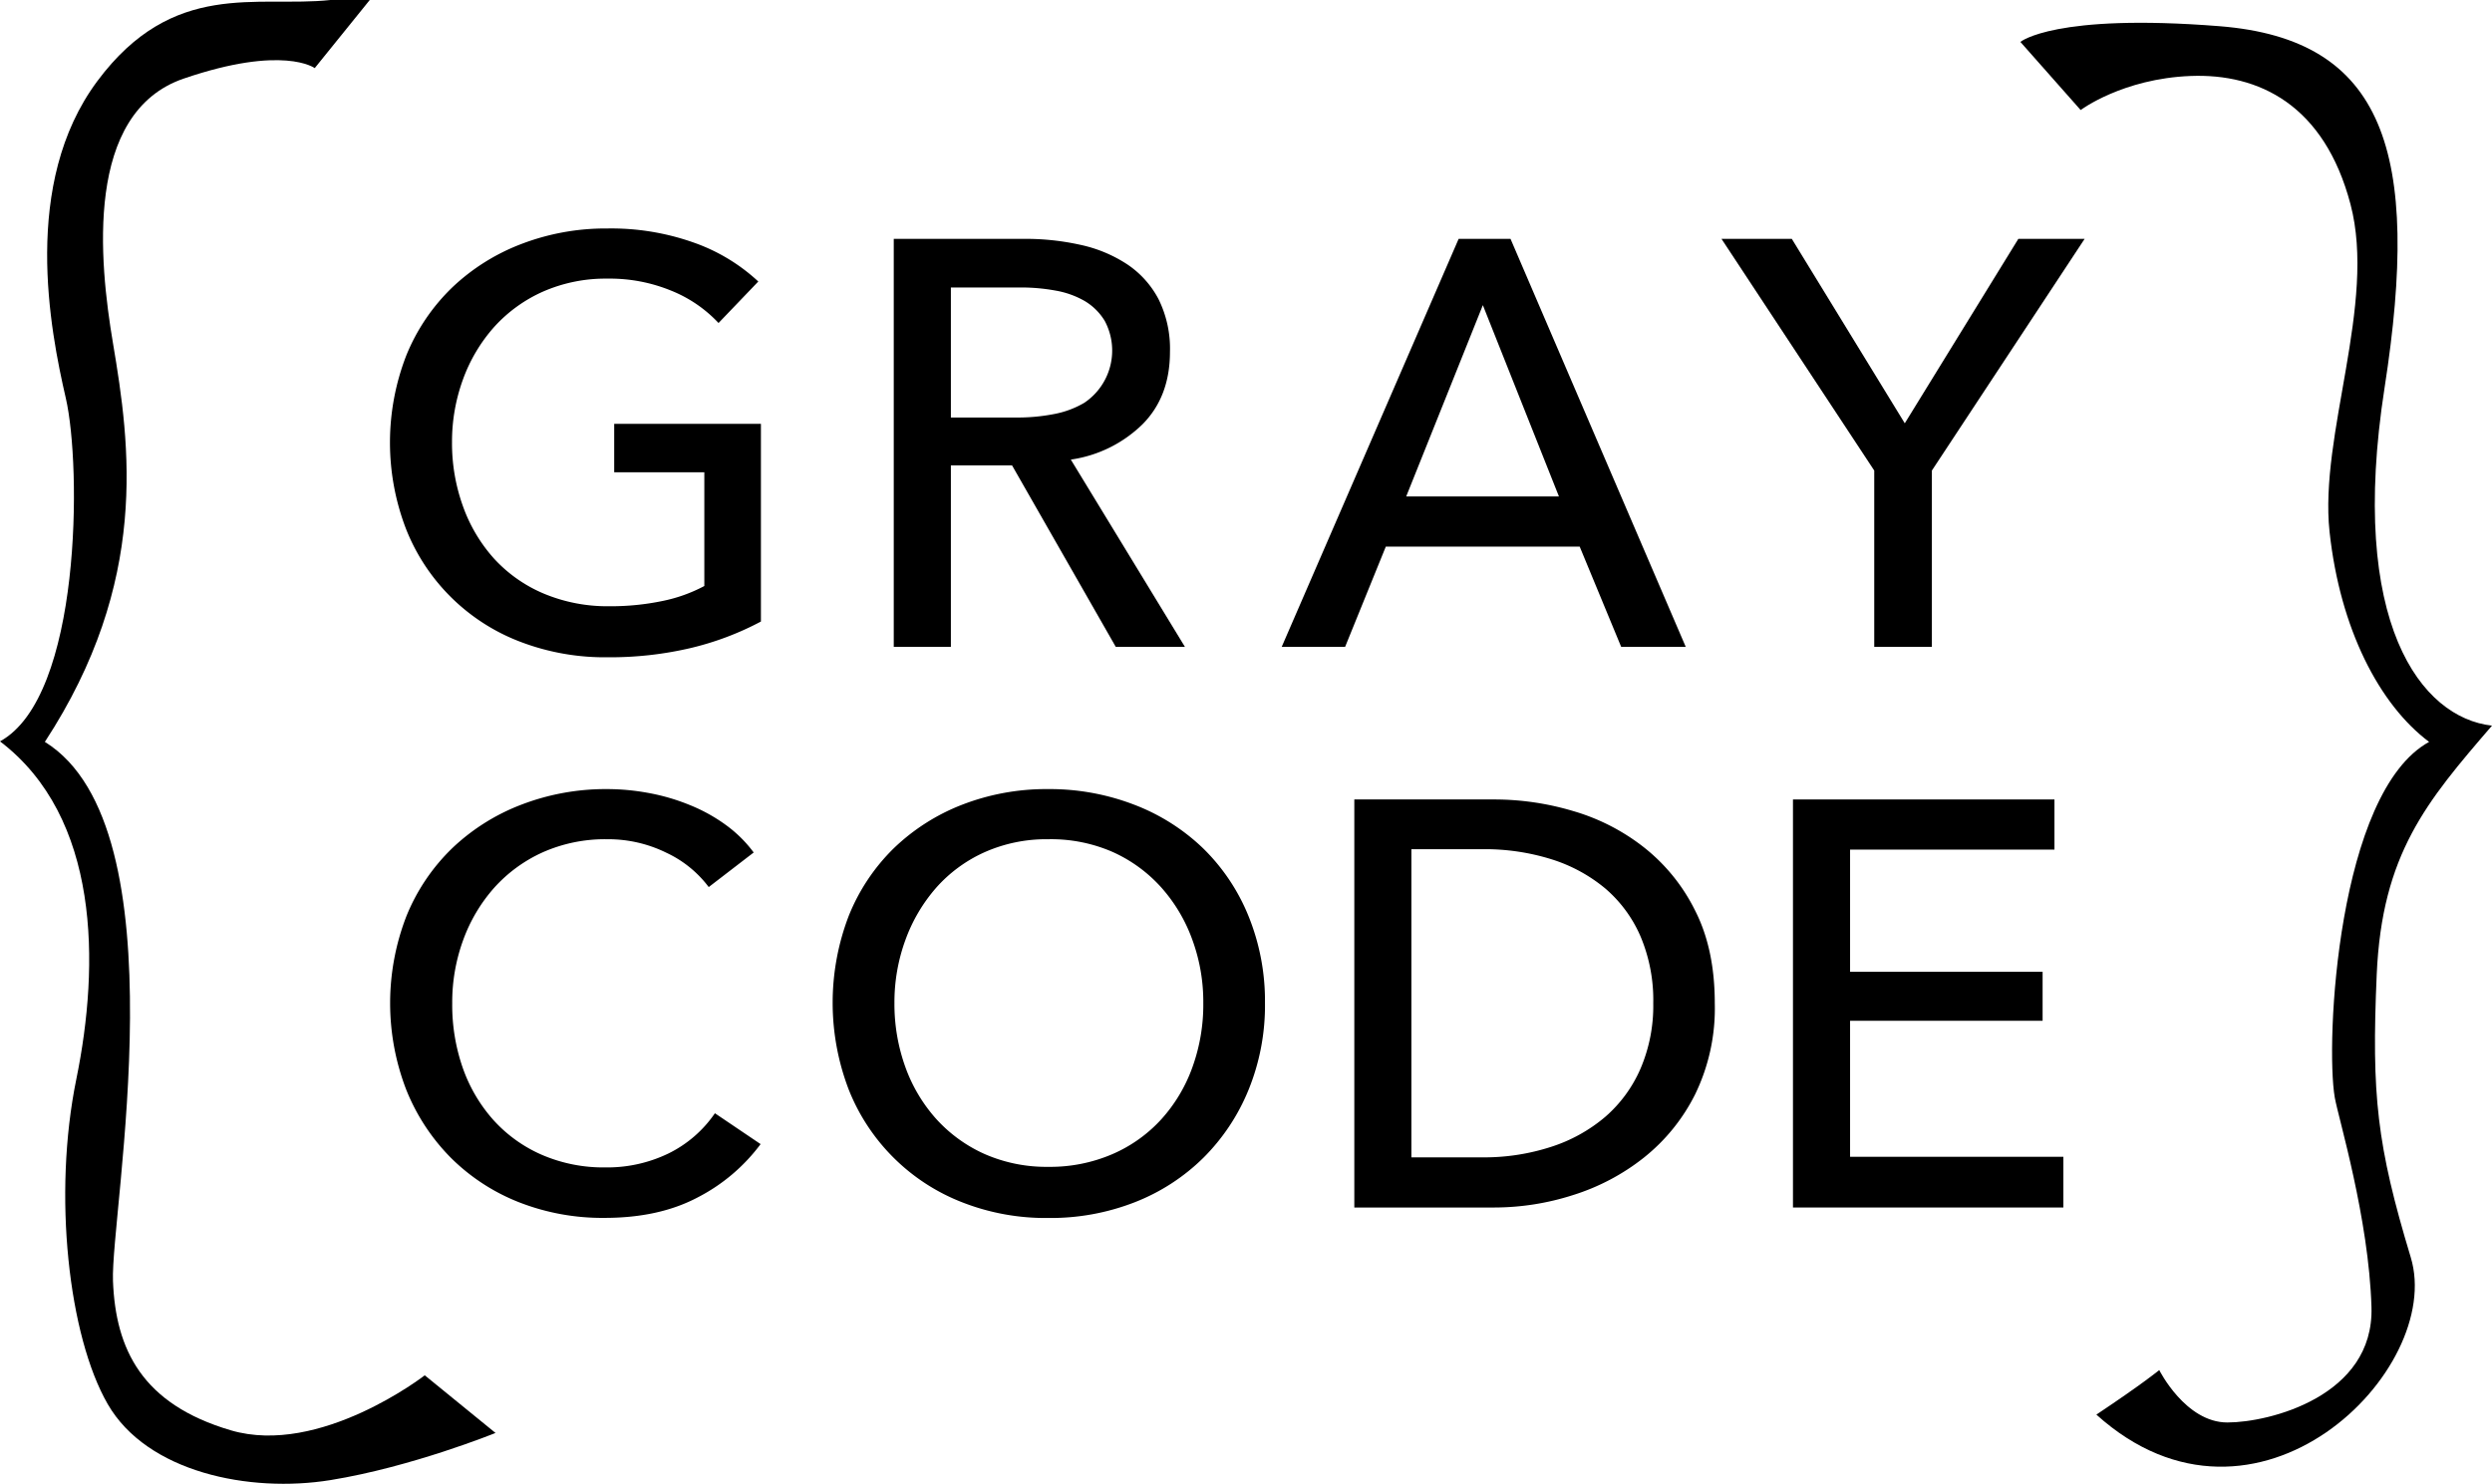
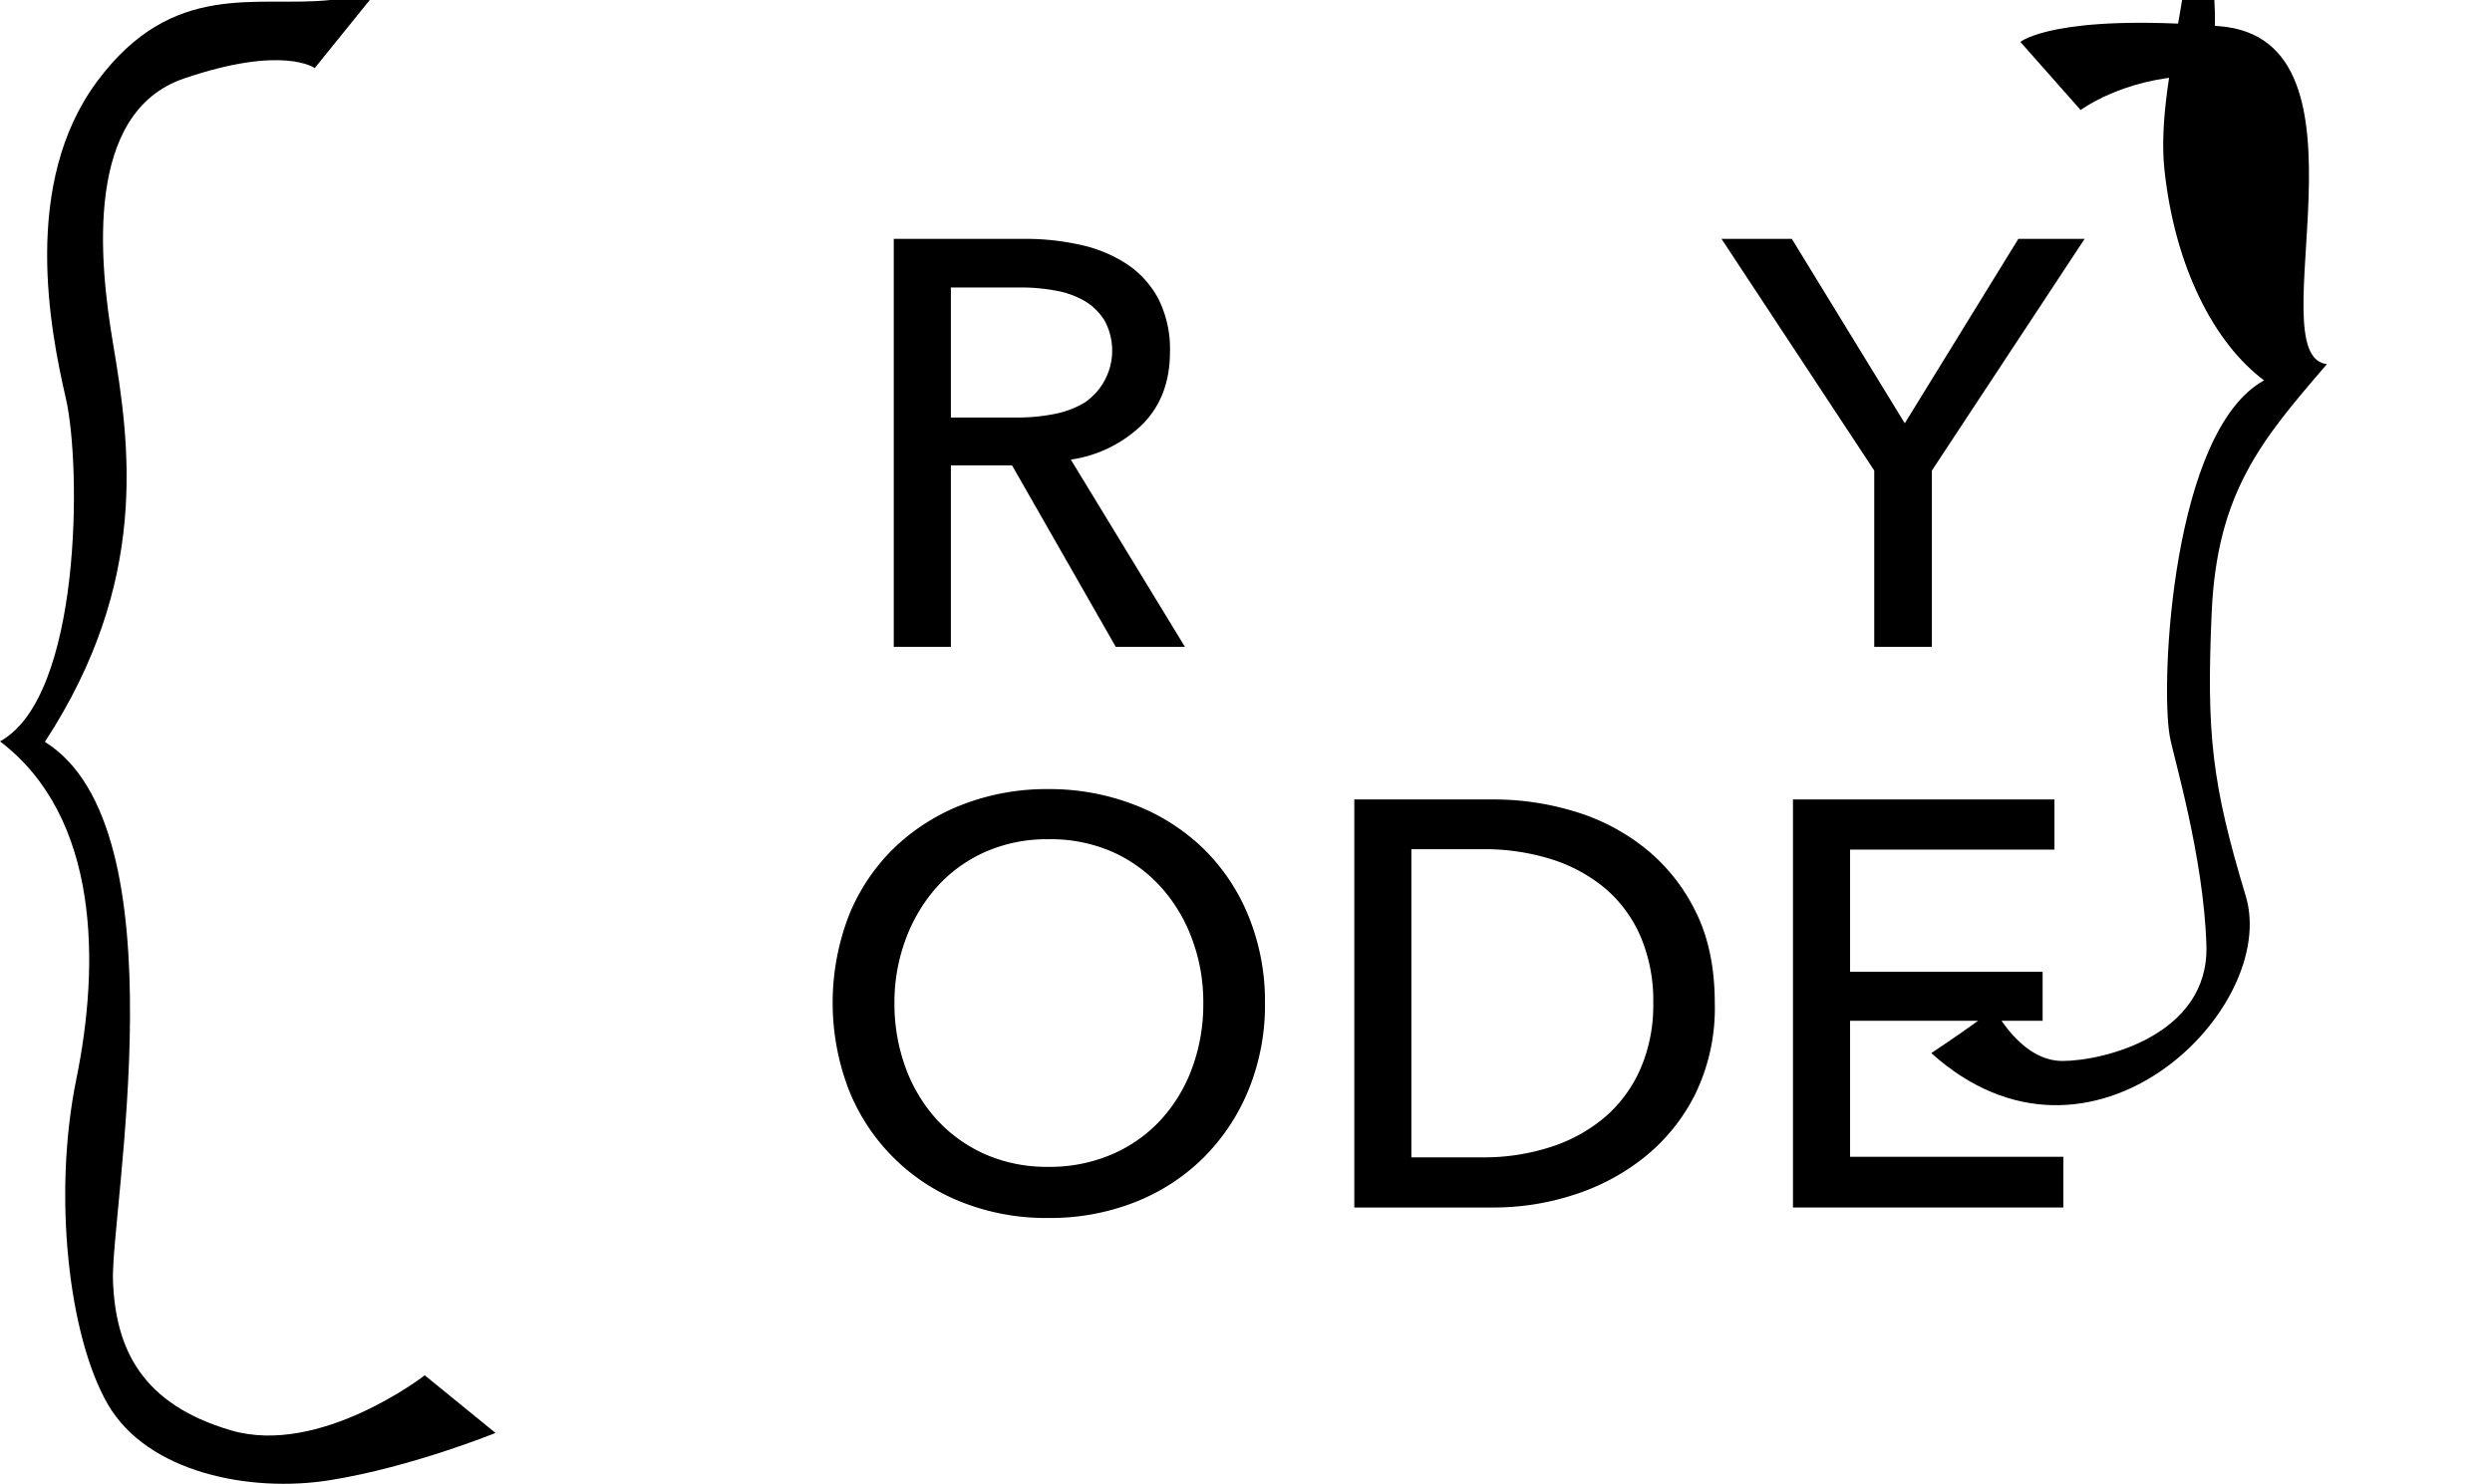
<svg xmlns="http://www.w3.org/2000/svg" id="レイヤー_1" data-name="レイヤー 1" viewBox="0 0 475.56 283.2">
  <defs>
    <style>.cls-1{fill:#000;}</style>
  </defs>
  <title>logo</title>
-   <path class="cls-1" d="M184.06,130.65a25.22,25.22,0,0,0-9-6.16,30.83,30.83,0,0,0-12.16-2.31,29.73,29.73,0,0,0-12.32,2.47,27.73,27.73,0,0,0-9.35,6.77,30.88,30.88,0,0,0-5.94,10,34.65,34.65,0,0,0-2.09,12,35.39,35.39,0,0,0,2.09,12.21,30,30,0,0,0,5.94,10,27.13,27.13,0,0,0,9.46,6.66,31.41,31.41,0,0,0,12.54,2.42,48.31,48.31,0,0,0,10.12-1,29.35,29.35,0,0,0,8-2.86V159.14H164.15V149.9h28v37.73a56.19,56.19,0,0,1-13.42,5.06,67.35,67.35,0,0,1-15.84,1.76,45.15,45.15,0,0,1-16.77-3A37.91,37.91,0,0,1,124.44,170a45.91,45.91,0,0,1,.06-33.22,37.76,37.76,0,0,1,8.69-12.87,39.58,39.58,0,0,1,13.14-8.3,44.89,44.89,0,0,1,16.5-3,47,47,0,0,1,16.67,2.75,35.19,35.19,0,0,1,12.15,7.37Z" transform="translate(-46.94 -69)" />
  <path class="cls-1" d="M228.4,192.47H217.5V114.59h25a47.94,47.94,0,0,1,10.67,1.15,26.33,26.33,0,0,1,8.85,3.69,18.14,18.14,0,0,1,6,6.65,21.26,21.26,0,0,1,2.19,10.07q0,8.58-5.27,13.86a24.56,24.56,0,0,1-13.65,6.71l21.78,35.75h-13.2l-19.8-34.65H228.4Zm0-43.78h12.54a36.41,36.41,0,0,0,7.14-.66,17.94,17.94,0,0,0,5.78-2.15,12,12,0,0,0,3.91-15.62,11.11,11.11,0,0,0-3.8-3.79,16.92,16.92,0,0,0-5.55-2,36.33,36.33,0,0,0-6.71-.6H228.4Z" transform="translate(-46.94 -69)" />
-   <path class="cls-1" d="M303.63,192.47h-12.1l33.77-77.88h9.9l33.44,77.88H356.32l-7.92-19.14h-37Zm11.66-28.71h29.15l-14.52-36.52Z" transform="translate(-46.94 -69)" />
  <path class="cls-1" d="M415.61,192.47h-11V158.81l-29.15-44.22h13.42l21.56,35.2,21.67-35.2h12.65l-29.15,44.22Z" transform="translate(-46.94 -69)" />
-   <path class="cls-1" d="M192.09,287.37a34.84,34.84,0,0,1-12,10.17q-7.36,3.9-17.71,3.91a43.64,43.64,0,0,1-16.44-3A38.23,38.23,0,0,1,133,290a39,39,0,0,1-8.53-13,45.91,45.91,0,0,1,.06-33.22,37.76,37.76,0,0,1,8.69-12.87,39.58,39.58,0,0,1,13.14-8.3,44.89,44.89,0,0,1,16.5-3,43.39,43.39,0,0,1,8,.77,39.32,39.32,0,0,1,7.81,2.31,31.91,31.91,0,0,1,6.82,3.79,24.49,24.49,0,0,1,5.28,5.23l-8.58,6.6a21.46,21.46,0,0,0-8.08-6.55,25.11,25.11,0,0,0-11.28-2.58,29.31,29.31,0,0,0-12.26,2.47,27.83,27.83,0,0,0-9.3,6.77,30.88,30.88,0,0,0-5.94,10,34.61,34.61,0,0,0-2.09,12.05,36.44,36.44,0,0,0,2,12.32,29.63,29.63,0,0,0,5.83,9.95,26.92,26.92,0,0,0,9.24,6.66,29.65,29.65,0,0,0,12.15,2.42,26.88,26.88,0,0,0,12-2.64,23,23,0,0,0,8.91-7.7Z" transform="translate(-46.94 -69)" />
  <path class="cls-1" d="M288.34,260.42A42.65,42.65,0,0,1,285.21,277a39.14,39.14,0,0,1-8.64,13,38.6,38.6,0,0,1-13.09,8.47,44.1,44.1,0,0,1-16.5,3,43.64,43.64,0,0,1-16.44-3A38.14,38.14,0,0,1,208.92,277a46.33,46.33,0,0,1,0-33.22,37.64,37.64,0,0,1,8.58-12.87,39.24,39.24,0,0,1,13-8.3,44.42,44.42,0,0,1,16.44-3,44.89,44.89,0,0,1,16.5,3,39,39,0,0,1,13.09,8.3,38.07,38.07,0,0,1,8.64,12.87A43,43,0,0,1,288.34,260.42Zm-11.77,0a34.38,34.38,0,0,0-2.09-12.05,30.53,30.53,0,0,0-5.94-10,27.69,27.69,0,0,0-9.29-6.77A29.33,29.33,0,0,0,247,229.18a29,29,0,0,0-12.15,2.47,27.2,27.2,0,0,0-9.24,6.77,31.3,31.3,0,0,0-5.89,10,34.61,34.61,0,0,0-2.09,12.05,35.43,35.43,0,0,0,2.09,12.21,30,30,0,0,0,5.94,9.95,27.7,27.7,0,0,0,9.24,6.66,29.31,29.31,0,0,0,12.1,2.42,30,30,0,0,0,12.21-2.42,27.26,27.26,0,0,0,9.35-6.66,29.71,29.71,0,0,0,5.94-9.95A35.2,35.2,0,0,0,276.57,260.42Z" transform="translate(-46.94 -69)" />
  <path class="cls-1" d="M305.39,221.59h26.73a52.62,52.62,0,0,1,15,2.2,39.85,39.85,0,0,1,13.53,6.93,35.25,35.25,0,0,1,9.79,12.1q3.75,7.37,3.74,17.71a37.5,37.5,0,0,1-3.74,17.32,36,36,0,0,1-9.79,12.1,41.86,41.86,0,0,1-13.53,7.15,49.24,49.24,0,0,1-15,2.37H305.39Zm10.89,68.31h13.64a41.35,41.35,0,0,0,13-2,30.18,30.18,0,0,0,10.34-5.72,25.66,25.66,0,0,0,6.76-9.24,30.46,30.46,0,0,0,2.42-12.43,31.3,31.3,0,0,0-2.42-12.76,25.14,25.14,0,0,0-6.76-9.19A30,30,0,0,0,343,233a42.54,42.54,0,0,0-13-1.92H316.28Z" transform="translate(-46.94 -69)" />
  <path class="cls-1" d="M400,289.79h40.7v9.68H389.1V221.59H439v9.57H400v23.32h36.74v9.35H400Z" transform="translate(-46.94 -69)" />
  <path class="cls-1" d="M110,69c-14,1.5-30-4-44.5,15.5s-9,47.5-6,60.5,3,57-12.56,65.5C66,225,66,253,61.5,275s-1.5,49,6,62,27,17,42.5,14.5,31.5-9,31.5-9l-13.5-11S108,347,91,342s-22-15.5-22.5-28.5S82,227,55.5,210.6c20-30.6,16.28-56.63,13-76.1C65.87,118.91,63,90.5,82,84s25-2,25-2l10.5-13Z" transform="translate(-46.94 -69)" />
-   <path class="cls-1" d="M444,90,432.5,77s6.5-5.5,38-3S509,98,502,143s7,63,20.5,64.5c-12.5,14.5-21,24.5-22,47.5s0,32.5,6.5,54-29.5,57.5-60,30c9-6,12-8.5,12-8.5s5,10,13,10,28-5,27.5-22-6.32-36.13-7-40c-1.83-10.45.5-58.3,18-67.9-9.5-7.1-17-21.6-19-40.1s9-43.5,4-62.5S478,83,465,83.5,444,90,444,90Z" transform="translate(-46.94 -69)" />
+   <path class="cls-1" d="M444,90,432.5,77s6.5-5.5,38-3s7,63,20.5,64.5c-12.5,14.5-21,24.5-22,47.5s0,32.5,6.5,54-29.5,57.5-60,30c9-6,12-8.5,12-8.5s5,10,13,10,28-5,27.5-22-6.32-36.13-7-40c-1.83-10.45.5-58.3,18-67.9-9.5-7.1-17-21.6-19-40.1s9-43.5,4-62.5S478,83,465,83.5,444,90,444,90Z" transform="translate(-46.94 -69)" />
</svg>